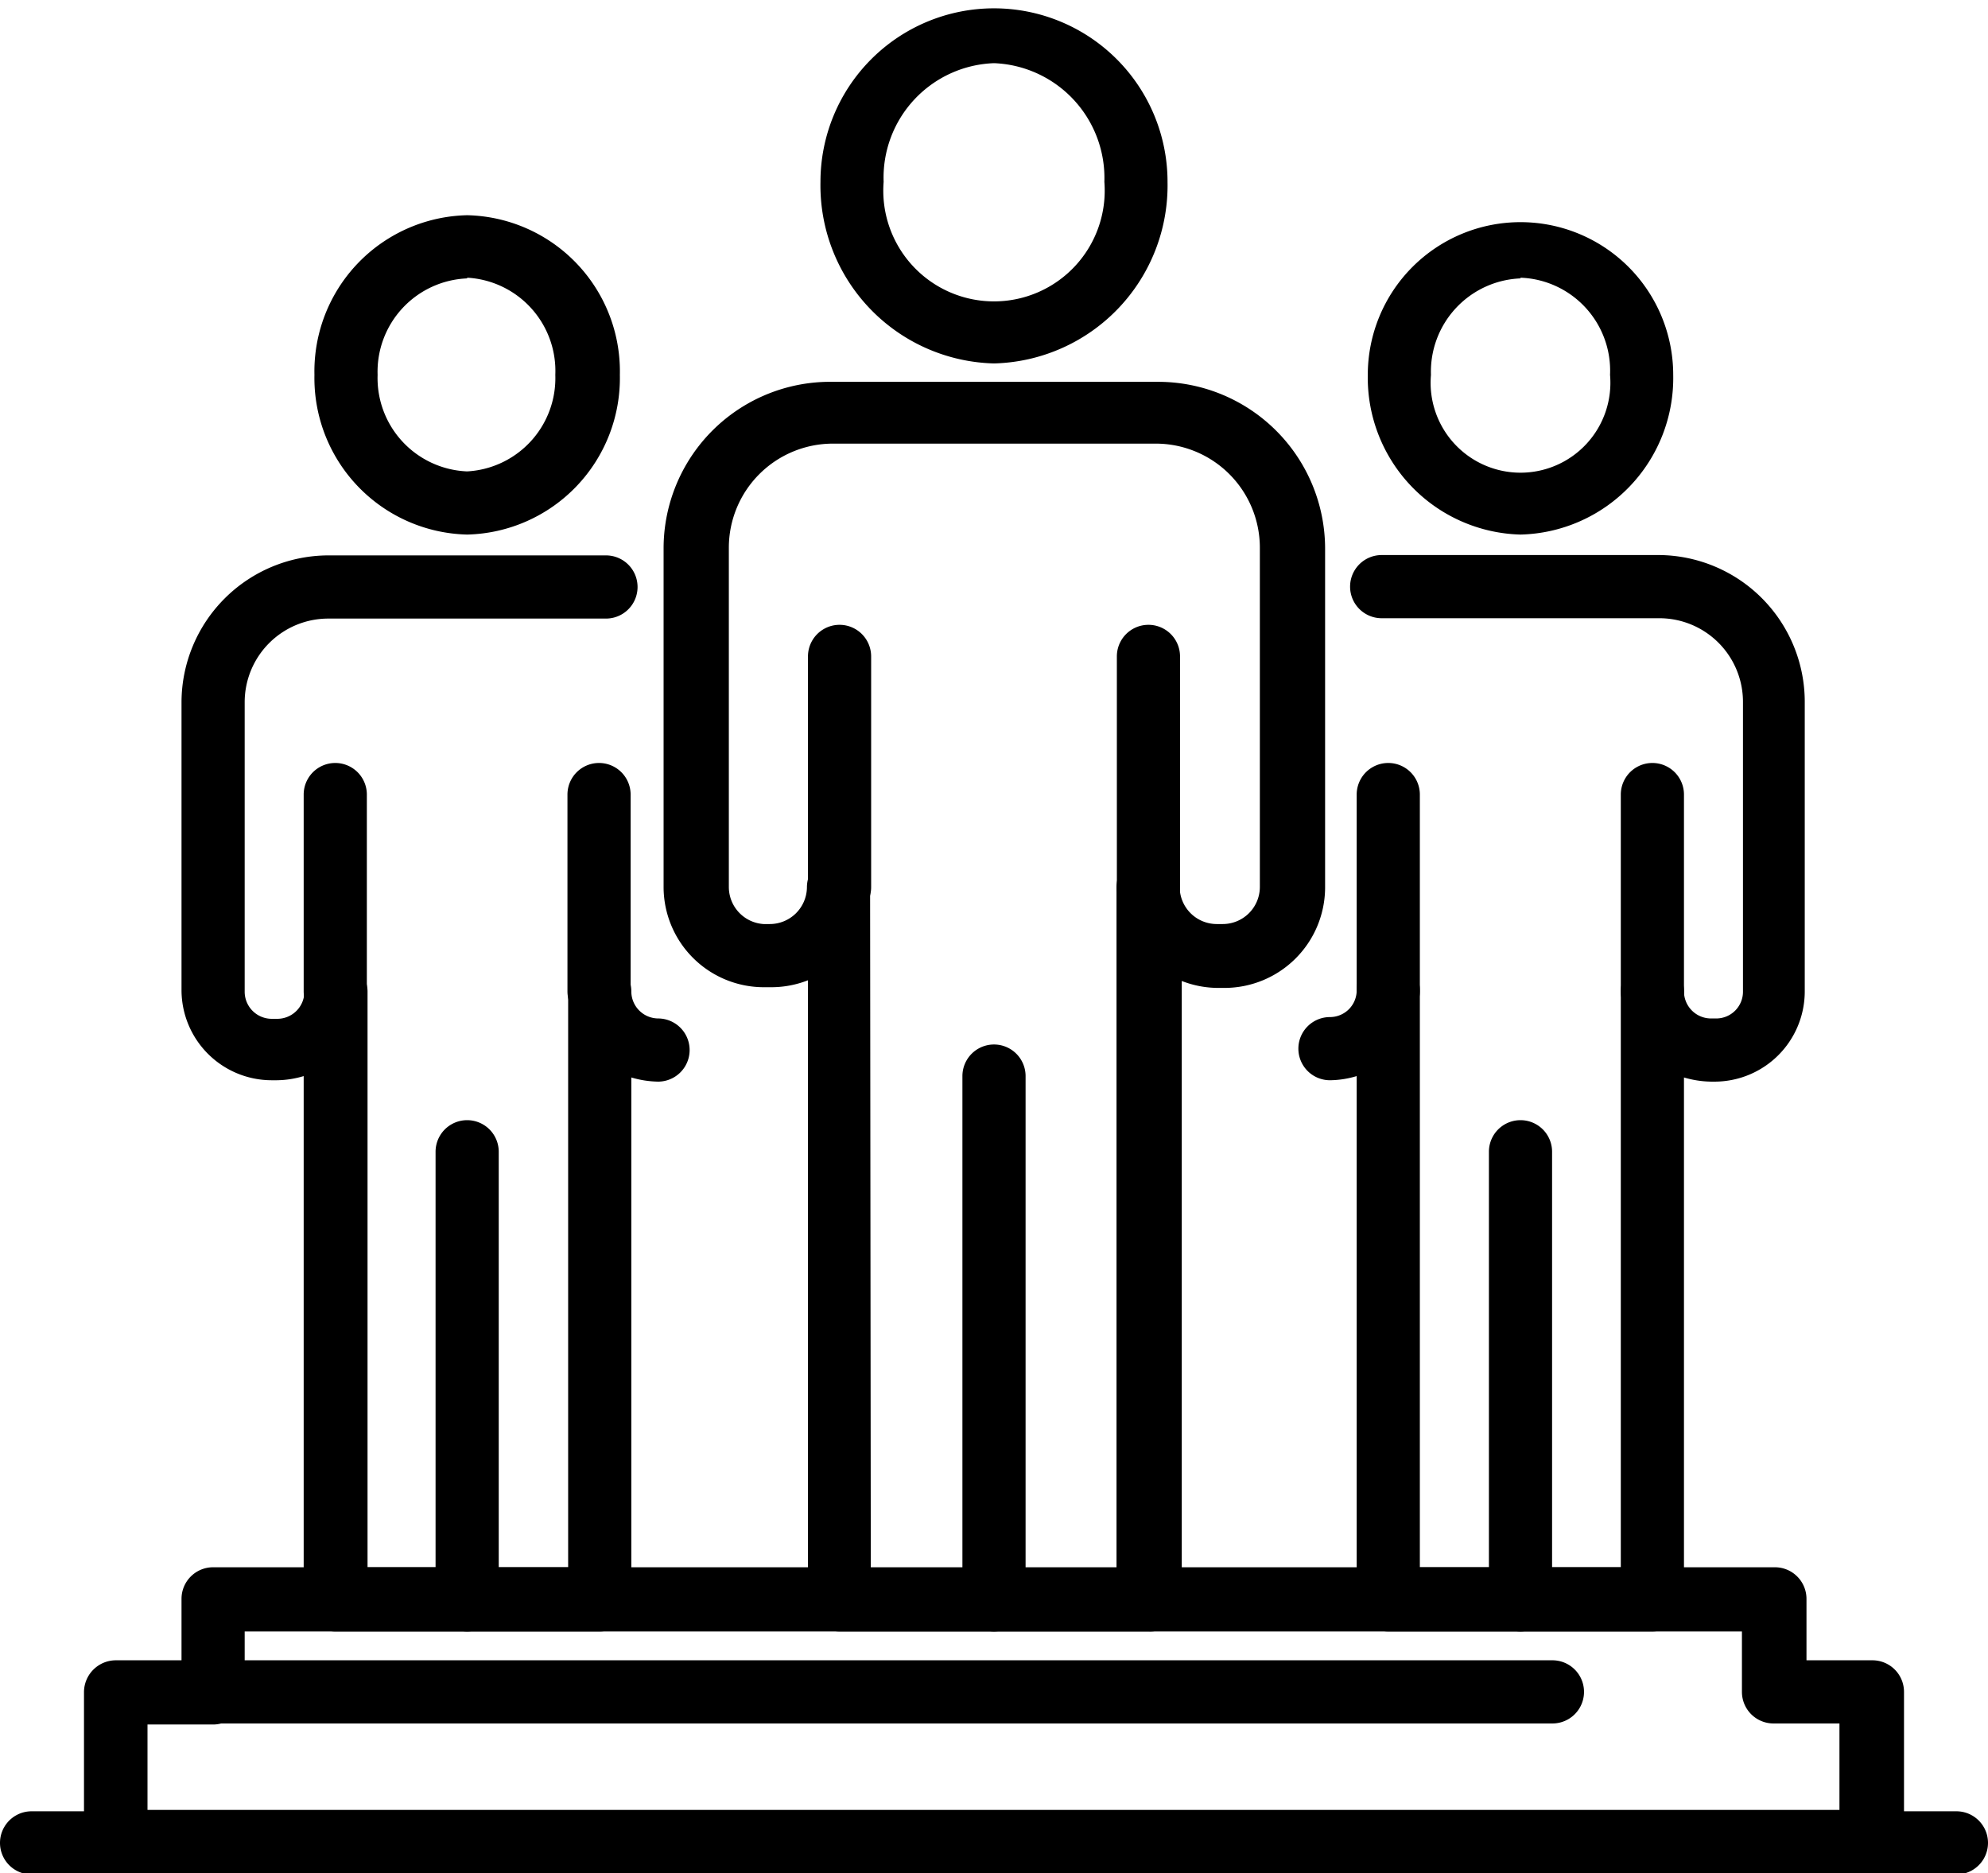
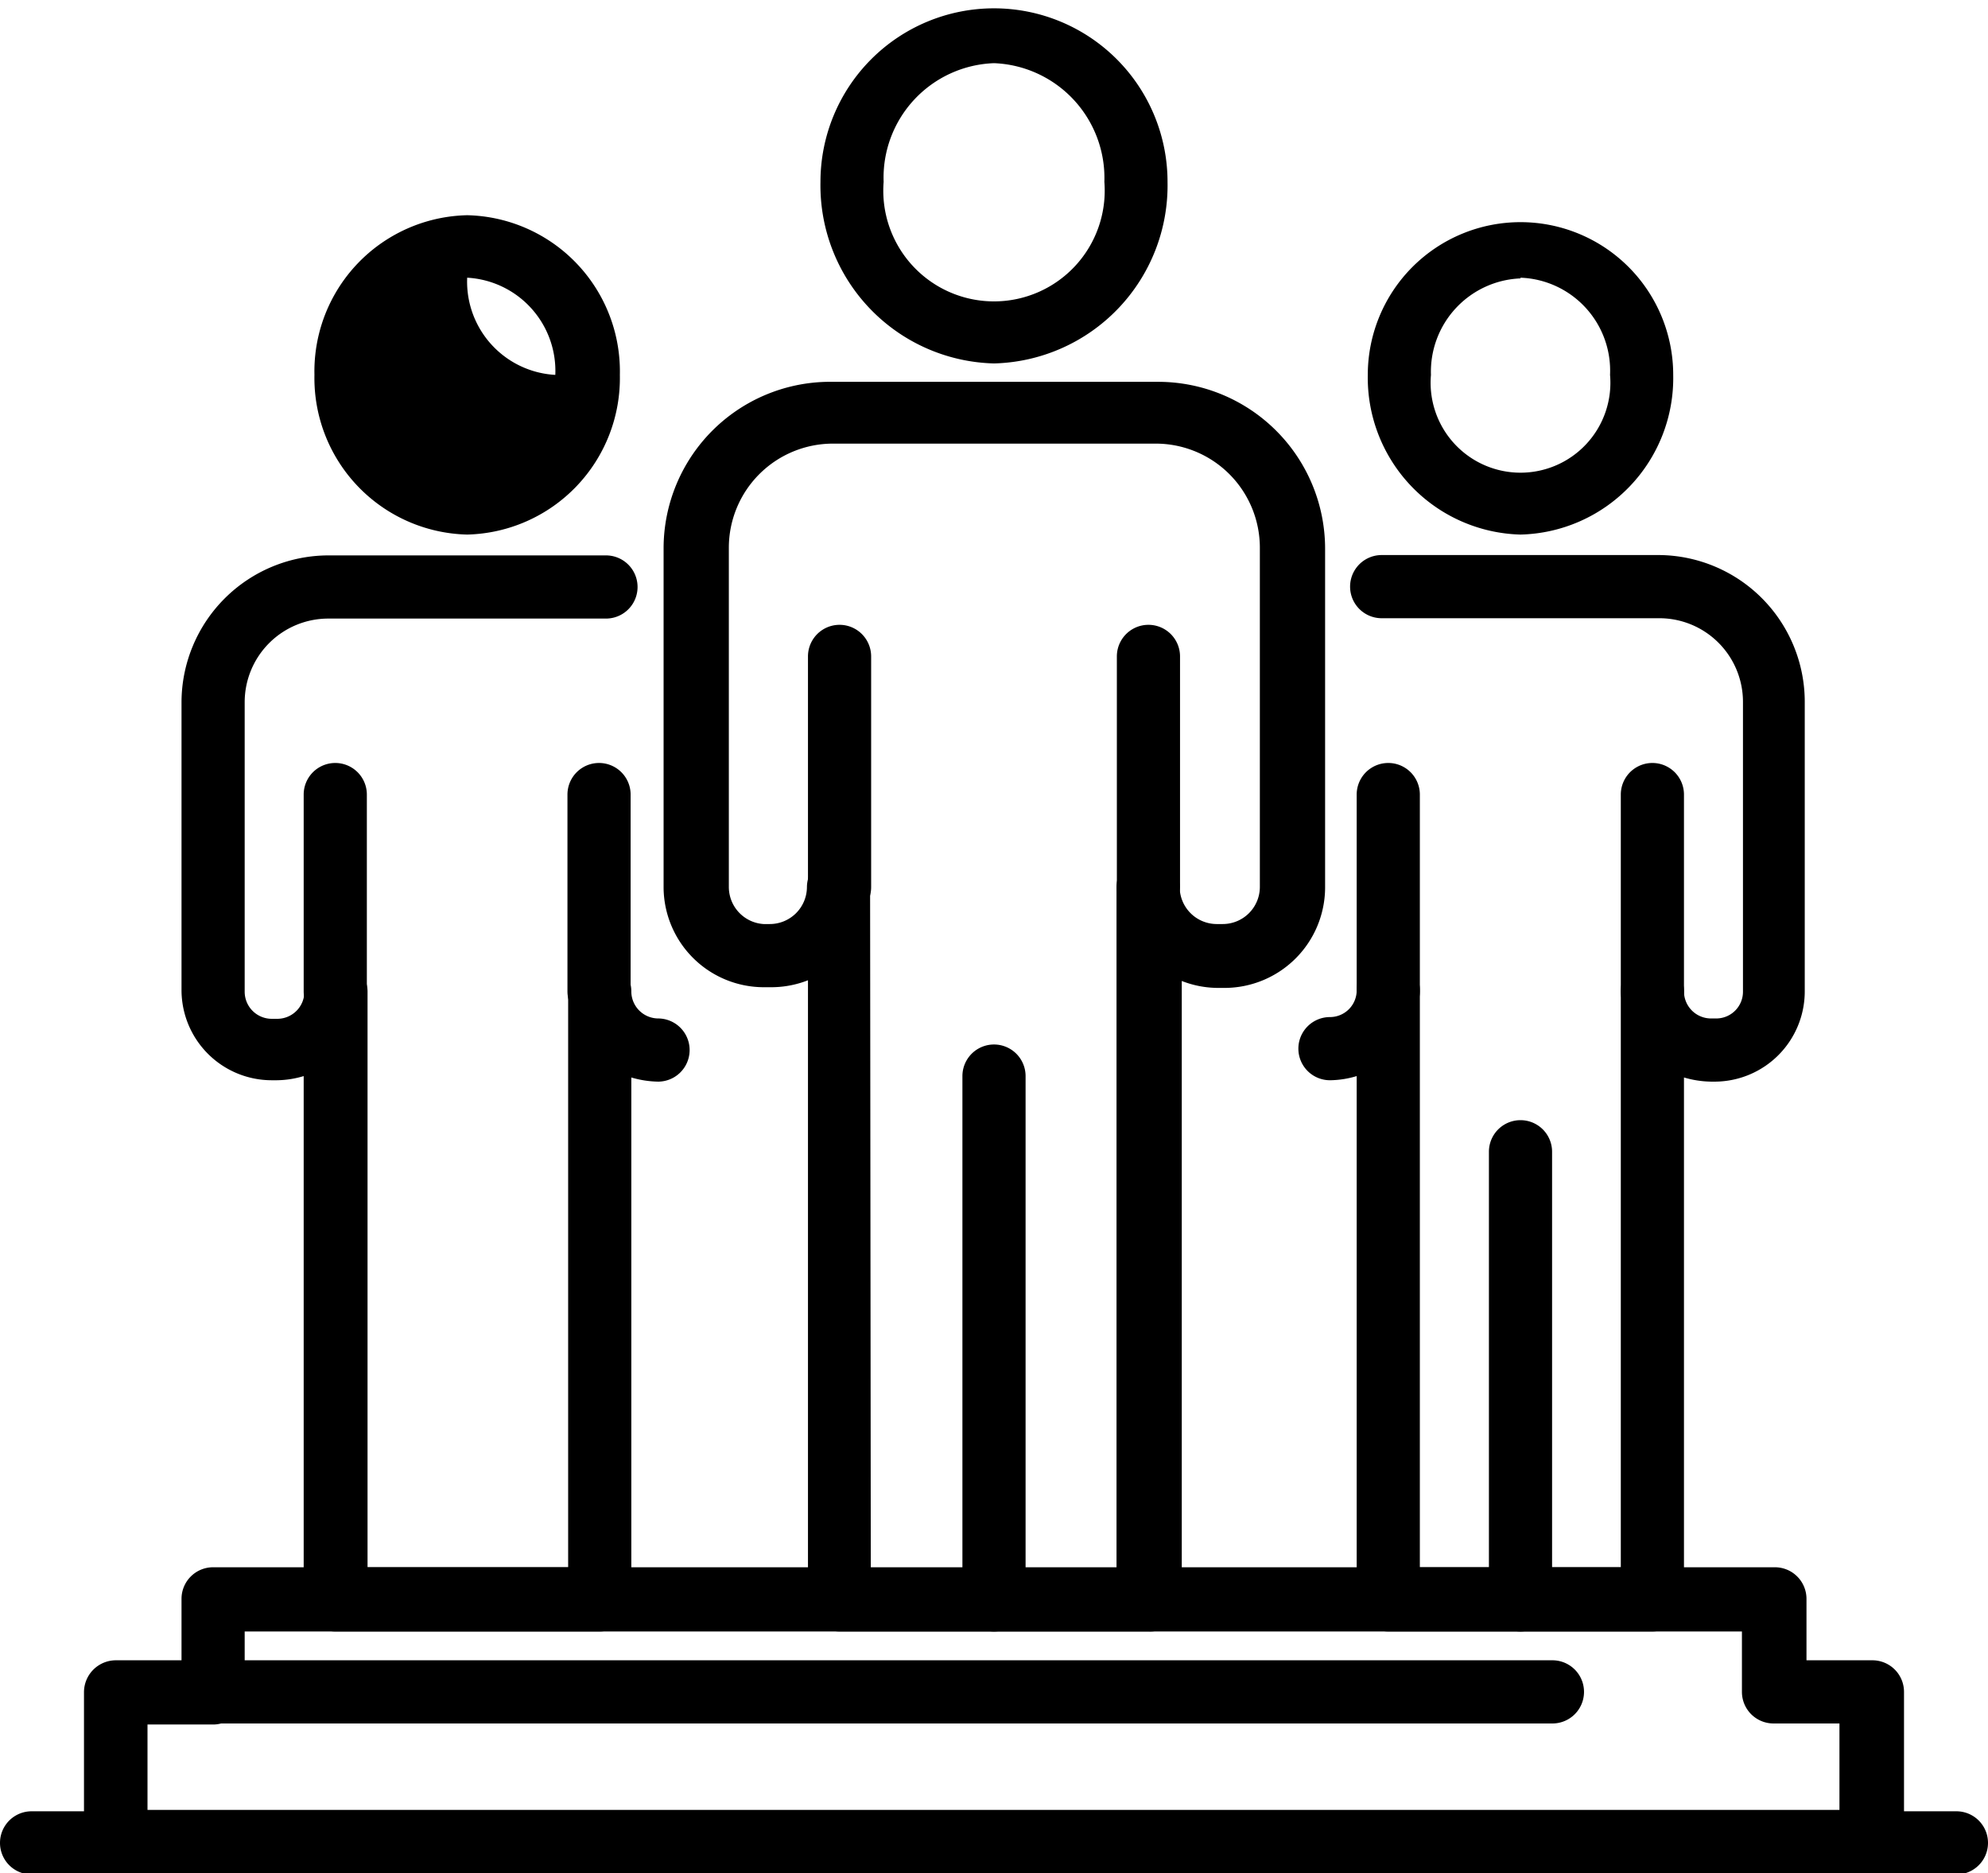
<svg xmlns="http://www.w3.org/2000/svg" viewBox="0 0 57.28 53.96">
  <title>7Asset 1</title>
  <g id="Layer_2" data-name="Layer 2">
    <g id="Layer_1-2" data-name="Layer 1">
      <path d="M33.09,47h-8.9a.91.91,0,0,1-.91-.91V28.24a2.91,2.91,0,0,1-1.07.2H22a2.89,2.89,0,0,1-2.88-2.88V15.78A4.8,4.8,0,0,1,24,11h9.38a4.81,4.81,0,0,1,4.8,4.8v9.78a2.9,2.9,0,0,1-2.89,2.88h-.18a2.89,2.89,0,0,1-1.06-.2V46.06A.91.91,0,0,1,33.09,47Zm-8-1.82h7.08V25.56a.91.91,0,1,1,1.82,0,1.07,1.07,0,0,0,1.06,1.06h.18a1.07,1.07,0,0,0,1.07-1.06V15.78a3,3,0,0,0-3-3H24a3,3,0,0,0-3,3v9.78A1.07,1.07,0,0,0,22,26.62h.18a1.07,1.07,0,0,0,1.07-1.06.91.91,0,1,1,1.82,0Z" />
      <path d="M24.19,26.47a.91.91,0,0,1-.91-.91V18.91a.91.91,0,0,1,1.82,0v6.65A.91.91,0,0,1,24.19,26.47Z" />
      <path d="M33.09,26.47a.91.91,0,0,1-.91-.91V18.91a.91.91,0,0,1,1.82,0v6.65A.91.91,0,0,1,33.09,26.47Z" />
      <path d="M28.64,10.47a5.13,5.13,0,0,1-5-5.23,5,5,0,1,1,10,0A5.13,5.13,0,0,1,28.64,10.47Zm0-8.65a3.3,3.3,0,0,0-3.18,3.42,3.19,3.19,0,1,0,6.36,0A3.31,3.31,0,0,0,28.64,1.82Z" />
      <path d="M28.64,47a.91.91,0,0,1-.91-.91V31a.91.91,0,0,1,1.82,0V46.06A.91.91,0,0,1,28.64,47Z" />
      <path d="M47.61,47H40a.91.91,0,0,1-.91-.91V31a2.76,2.76,0,0,1-.77.12.91.91,0,1,1,0-1.82.77.77,0,0,0,.77-.78.91.91,0,0,1,1.82,0V45.15H46.7V28.56a.91.91,0,0,1,1.82,0,.78.78,0,0,0,.78.78h.15a.77.77,0,0,0,.77-.78V20.22a2.41,2.41,0,0,0-2.41-2.41h-8a.91.91,0,1,1,0-1.82h8A4.23,4.23,0,0,1,52,20.22v8.34a2.6,2.6,0,0,1-2.59,2.6H49.3a2.89,2.89,0,0,1-.78-.12v15A.91.91,0,0,1,47.61,47Z" />
      <path d="M40,29.47a.91.91,0,0,1-.91-.91V22.89a.91.91,0,1,1,1.82,0v5.67A.91.91,0,0,1,40,29.47Z" />
      <path d="M47.61,29.47a.91.91,0,0,1-.91-.91V22.89a.91.91,0,0,1,1.82,0v5.67A.91.91,0,0,1,47.61,29.47Z" />
      <path d="M43.81,15.4a4.52,4.52,0,0,1-4.4-4.6,4.4,4.4,0,1,1,8.8,0A4.51,4.51,0,0,1,43.81,15.4Zm0-7.38a2.69,2.69,0,0,0-2.58,2.78,2.59,2.59,0,1,0,5.16,0A2.68,2.68,0,0,0,43.81,8Z" />
      <path d="M43.81,47a.91.91,0,0,1-.91-.91V33.18a.91.91,0,1,1,1.82,0V46.06A.91.91,0,0,1,43.81,47Z" />
      <path d="M17.26,47H9.66a.91.91,0,0,1-.91-.91V31a2.76,2.76,0,0,1-.77.12H7.82a2.6,2.6,0,0,1-2.59-2.6V20.22A4.24,4.24,0,0,1,9.46,16h8a.91.91,0,1,1,0,1.82h-8a2.41,2.41,0,0,0-2.41,2.41v8.34a.78.78,0,0,0,.77.78H8a.78.78,0,0,0,.77-.78.91.91,0,0,1,1.82,0V45.15h5.78V28.56a.91.91,0,0,1,1.82,0,.78.78,0,0,0,.77.78.91.91,0,1,1,0,1.82,2.88,2.88,0,0,1-.77-.12v15A.91.91,0,0,1,17.26,47Z" />
      <path d="M17.26,29.47a.91.91,0,0,1-.91-.91V22.89a.91.91,0,0,1,1.82,0v5.67A.91.91,0,0,1,17.26,29.47Z" />
      <path d="M9.66,29.47a.91.91,0,0,1-.91-.91V22.89a.91.91,0,0,1,1.82,0v5.67A.91.91,0,0,1,9.66,29.47Z" />
-       <path d="M13.46,15.4a4.51,4.51,0,0,1-4.4-4.6,4.5,4.5,0,0,1,4.4-4.6,4.5,4.5,0,0,1,4.4,4.6A4.51,4.51,0,0,1,13.46,15.4Zm0-7.38a2.69,2.69,0,0,0-2.58,2.78,2.69,2.69,0,0,0,2.58,2.78A2.69,2.69,0,0,0,16,10.8,2.69,2.69,0,0,0,13.46,8Z" />
-       <path d="M13.46,47a.91.91,0,0,1-.91-.91V33.18a.91.91,0,0,1,1.82,0V46.06A.91.91,0,0,1,13.46,47Z" />
+       <path d="M13.46,15.4a4.51,4.51,0,0,1-4.4-4.6,4.5,4.5,0,0,1,4.4-4.6,4.5,4.5,0,0,1,4.4,4.6A4.51,4.51,0,0,1,13.46,15.4Zm0-7.38A2.69,2.69,0,0,0,16,10.8,2.69,2.69,0,0,0,13.46,8Z" />
      <path d="M53.94,54H3.34a.92.92,0,0,1-.92-.91V48.74a.92.92,0,0,1,.92-.91H5.23V46.06a.91.91,0,0,1,.91-.91h45a.91.91,0,0,1,.91.91v1.77h1.9a.91.91,0,0,1,.91.91v4.31A.91.91,0,0,1,53.94,54ZM4.25,52.14H53V49.65h-1.9a.91.91,0,0,1-.91-.91V47H7.05v1.77a.91.91,0,0,1-.91.91H4.25Z" />
      <path d="M56.37,54H.91a.91.91,0,1,1,0-1.82H56.37a.91.91,0,0,1,0,1.82Z" />
      <path d="M44.73,49.65H6.14a.91.91,0,0,1,0-1.82H44.73a.91.91,0,0,1,0,1.82Z" />
    </g>
  </g>
</svg>